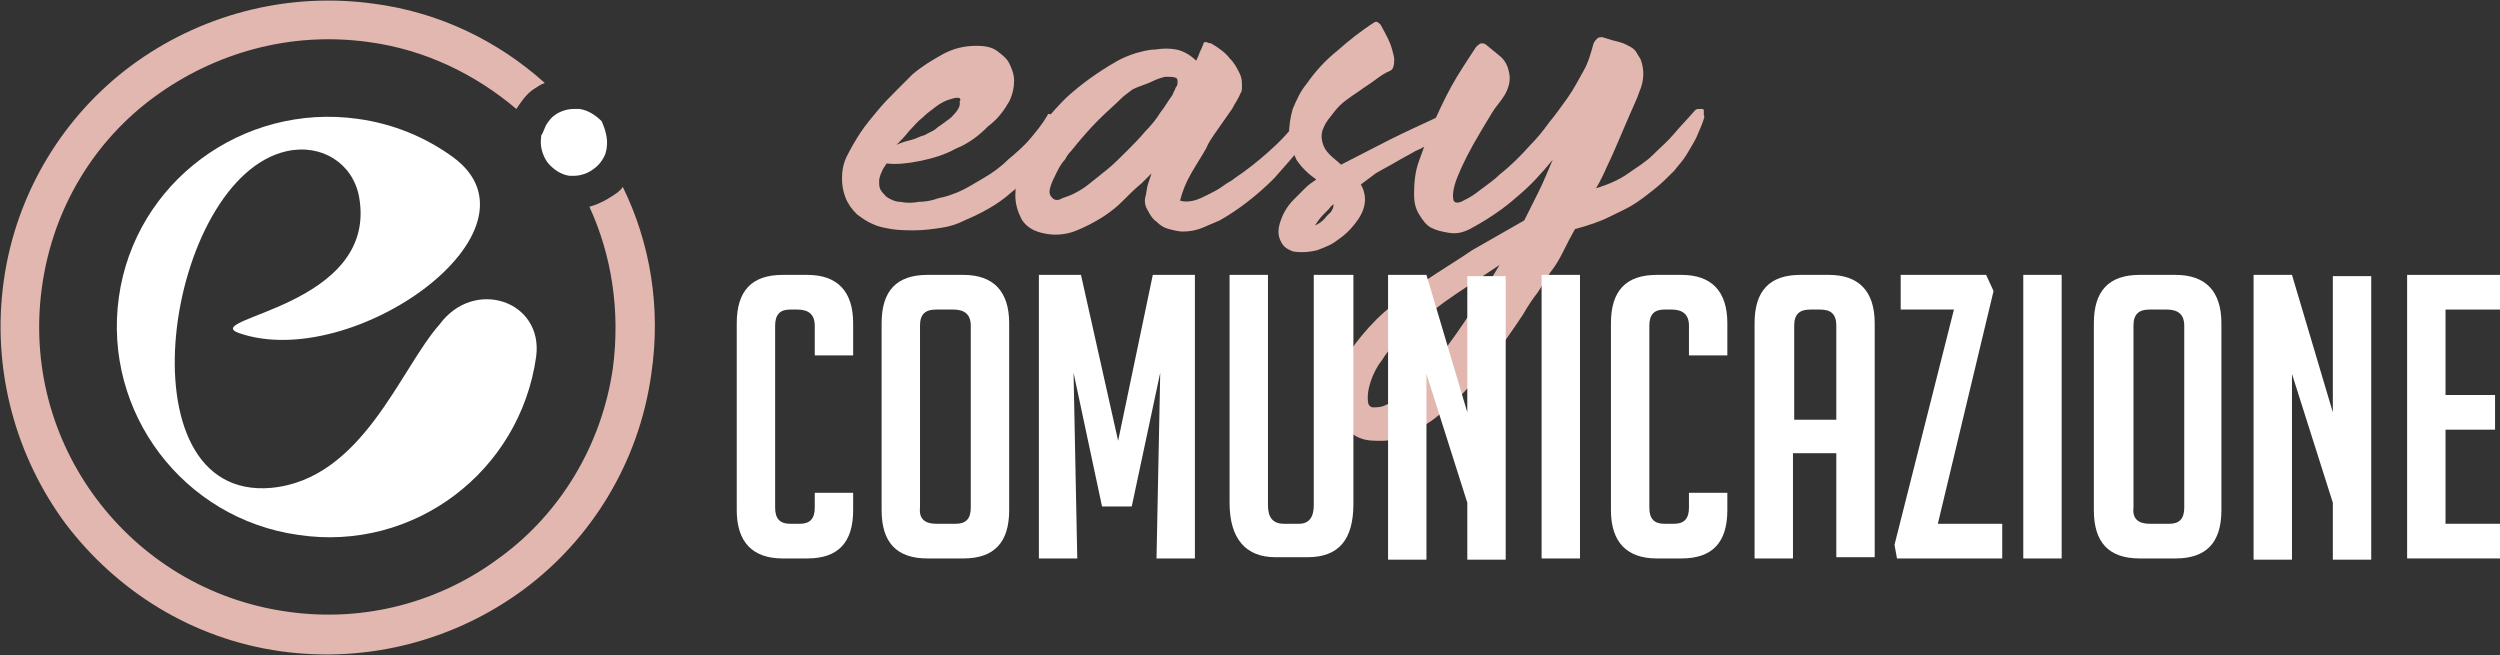
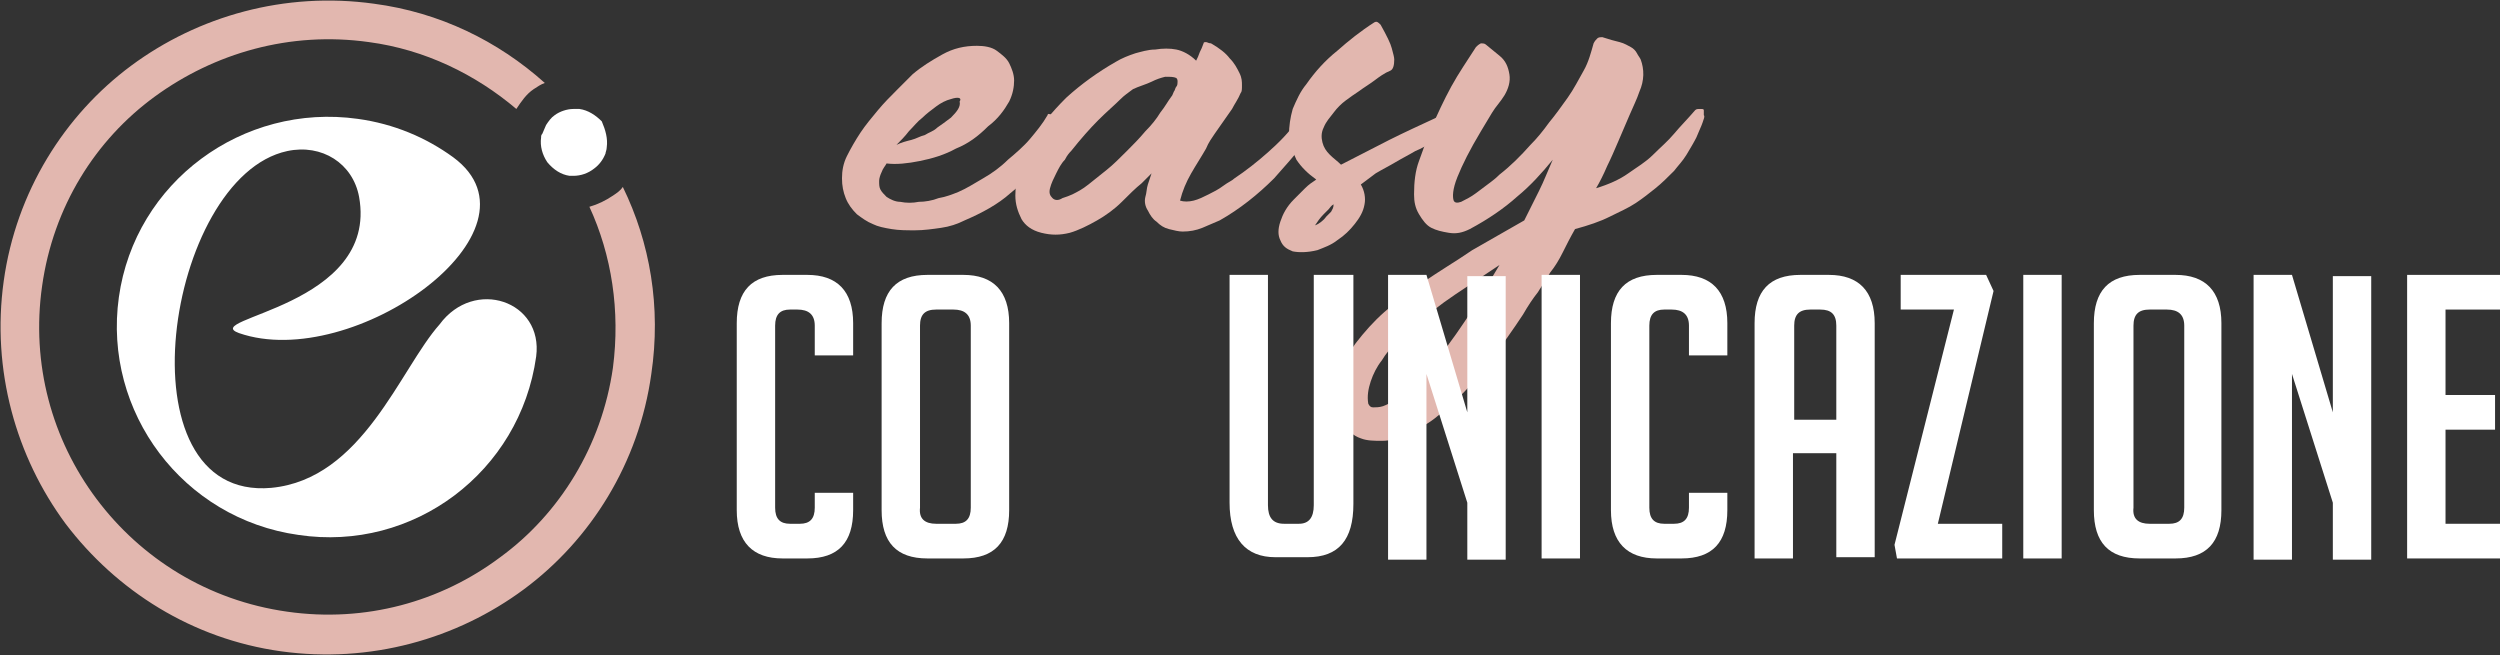
<svg xmlns="http://www.w3.org/2000/svg" version="1.1" id="Layer_1" x="0px" y="0px" width="201.9px" height="52.9px" viewBox="0 0 201.9 52.9" style="enable-background:new 0 0 201.9 52.9;" xml:space="preserve">
  <rect x="0" y="0" width="201.9" height="52.9" fill="#333333" stroke="none" />
  <style type="text/css">
	.st0{fill:#E2B7AF;}
	.st1{fill:#FFFFFF;}
	.st2{fill-rule:evenodd;clip-rule:evenodd;fill:#FFFFFF;}
</style>
  <g>
    <path class="st0" d="M85.2,9.4c0.2,0.2,0.3,0.4,0.3,0.6c0,0.3,0,0.6-0.1,0.9c-0.1,0.3-0.2,0.6-0.4,1s-0.4,0.6-0.6,0.9   c-0.8,1-1.8,2-2.8,2.8c-1,0.9-2.3,1.6-3.7,2.2c-0.6,0.3-1.2,0.5-1.9,0.6c-0.7,0.1-1.4,0.2-2.1,0.2c-0.7,0-1.3,0-1.9-0.1   c-0.6-0.1-1.1-0.2-1.5-0.4c-0.5-0.2-0.9-0.5-1.3-0.8c-0.4-0.4-0.7-0.8-0.9-1.3c-0.2-0.5-0.3-1-0.3-1.6s0.1-1.2,0.4-1.8   c0.3-0.6,0.7-1.3,1.1-1.9s0.9-1.2,1.4-1.8c0.5-0.6,1-1.1,1.5-1.6c0.5-0.5,0.9-0.9,1.3-1.3c0.7-0.6,1.5-1.1,2.4-1.6   c0.9-0.5,1.8-0.7,2.8-0.7c0.6,0,1.2,0.1,1.6,0.4s0.8,0.6,1,1c0.2,0.4,0.4,0.9,0.4,1.4s-0.1,1.1-0.4,1.7c-0.4,0.7-0.9,1.4-1.7,2   C79,11,78.2,11.6,77.2,12c-0.9,0.5-1.9,0.8-2.9,1c-1,0.2-1.9,0.3-2.7,0.2c-0.1,0.2-0.3,0.4-0.4,0.7c-0.1,0.2-0.2,0.5-0.2,0.7   c0,0.3,0,0.5,0.1,0.7c0.1,0.2,0.3,0.4,0.5,0.6c0.3,0.2,0.7,0.4,1.1,0.4c0.5,0.1,1,0.1,1.5,0c0.5,0,1.1-0.1,1.6-0.3   c0.6-0.1,1.1-0.3,1.6-0.5c0.7-0.3,1.3-0.7,2-1.1c0.7-0.4,1.4-0.9,2-1.5c0.6-0.5,1.3-1.1,1.8-1.7s1-1.2,1.4-1.9   c0-0.1,0.1-0.1,0.1-0.1C85.1,9.3,85.2,9.3,85.2,9.4z M76.8,8c-0.4,0.1-0.8,0.3-1.2,0.6s-0.8,0.6-1.1,0.9c-0.4,0.3-0.7,0.7-1.1,1.1   c-0.3,0.4-0.7,0.8-1,1.1c0.4-0.2,0.8-0.3,1.2-0.4s0.7-0.3,1.1-0.4c0.3-0.2,0.7-0.3,1-0.6c0.3-0.2,0.7-0.5,1.1-0.8   c0.5-0.5,0.8-0.9,0.7-1.3C77.7,7.9,77.4,7.8,76.8,8z" />
    <path class="st0" d="M105.2,9.8c0.3,0.2,0.4,0.5,0.4,0.9c0,0.4-0.1,0.7-0.3,0.9c-0.8,1-1.6,1.9-2.4,2.8c-1.3,1.3-2.8,2.5-4.4,3.4   c-0.5,0.2-0.9,0.4-1.4,0.6c-0.5,0.2-1,0.3-1.6,0.3c-0.3,0-0.7-0.1-1.1-0.2c-0.4-0.1-0.7-0.3-1-0.6c-0.3-0.2-0.5-0.5-0.7-0.9   c-0.2-0.3-0.3-0.7-0.2-1.1c0.1-0.3,0.1-0.7,0.2-1c0.1-0.3,0.2-0.6,0.3-0.9c-0.1,0.1-0.3,0.3-0.4,0.4c-0.1,0.1-0.3,0.3-0.4,0.4   c-0.5,0.4-1,0.9-1.6,1.5s-1.3,1.1-2,1.5c-0.7,0.4-1.5,0.8-2.2,1c-0.8,0.2-1.5,0.2-2.3,0c-0.8-0.2-1.3-0.6-1.6-1.1   c-0.3-0.6-0.5-1.2-0.5-1.9c0-0.7,0.1-1.4,0.3-2.2c0.2-0.7,0.5-1.4,0.8-1.9c0.8-1.4,1.8-2.6,3-3.8c1.2-1.1,2.6-2.1,4-2.9   c0.5-0.3,1-0.5,1.6-0.7C92.1,4.2,92.7,4,93.3,4C93.9,3.9,94.5,3.9,95,4s1.1,0.4,1.6,0.9c0.1-0.2,0.2-0.4,0.3-0.7   c0.1-0.2,0.2-0.4,0.3-0.7c0-0.1,0.1-0.1,0.2-0.1c0.1,0,0.2,0.1,0.4,0.1c0.7,0.4,1.2,0.8,1.5,1.2c0.4,0.4,0.6,0.8,0.8,1.2   c0.2,0.4,0.2,0.7,0.2,1s0,0.5-0.1,0.6C100,8,99.7,8.4,99.5,8.8c-0.2,0.3-0.5,0.7-0.7,1c-0.2,0.3-0.5,0.7-0.7,1   c-0.2,0.3-0.5,0.7-0.7,1.2c-0.4,0.7-0.8,1.3-1.2,2c-0.4,0.7-0.7,1.4-0.9,2.2c0.3,0.1,0.7,0.1,1.1,0c0.4-0.1,0.8-0.3,1.2-0.5   c0.4-0.2,0.8-0.4,1.2-0.7s0.7-0.4,0.9-0.6c0.9-0.6,1.8-1.3,2.7-2.1s1.7-1.6,2.4-2.6C104.9,9.6,105,9.6,105.2,9.8z M86.6,15.7   c0.4-0.2,0.8-0.4,1.3-0.8c0.5-0.4,1-0.8,1.5-1.2c0.5-0.4,1-0.9,1.6-1.5c0.5-0.5,1-1,1.5-1.6c0.5-0.5,0.9-1,1.2-1.5   c0.4-0.5,0.6-0.9,0.9-1.3c0.1-0.1,0.1-0.2,0.2-0.4c0.1-0.1,0.1-0.3,0.2-0.4c0.1-0.1,0.1-0.3,0.1-0.4c0-0.1,0-0.2-0.1-0.3   c-0.2-0.1-0.5-0.1-0.9-0.1c-0.4,0.1-0.7,0.2-1.1,0.4S91.9,7,91.5,7.2c-0.4,0.3-0.7,0.5-1,0.8c-0.5,0.5-1.1,1-1.8,1.7   s-1.4,1.5-2.2,2.5c-0.1,0.1-0.3,0.3-0.5,0.7c-0.3,0.3-0.5,0.7-0.7,1.1c-0.2,0.4-0.4,0.8-0.5,1.2c-0.1,0.4,0,0.6,0.2,0.8   c0.2,0.2,0.5,0.2,0.8,0C86.1,15.9,86.4,15.8,86.6,15.7z" />
    <path class="st0" d="M109.9,14.9c0.3,0.5,0.4,1.1,0.3,1.6c-0.1,0.6-0.4,1.1-0.8,1.6c-0.4,0.5-0.8,0.9-1.4,1.3   c-0.5,0.4-1.1,0.6-1.6,0.8c-0.8,0.2-1.5,0.2-2,0.1c-0.5-0.2-0.8-0.4-1-0.9c-0.2-0.4-0.2-0.9,0-1.5s0.5-1.2,1.1-1.8   c0.3-0.3,0.6-0.6,0.9-0.9c0.3-0.3,0.6-0.5,0.9-0.7c-0.7-0.5-1.2-1-1.6-1.6c-0.3-0.6-0.5-1.3-0.6-2c0-0.7,0.1-1.4,0.3-2.1   c0.3-0.7,0.6-1.4,1.1-2c0.7-1,1.5-1.9,2.5-2.7c0.9-0.8,1.9-1.6,3-2.3c0.2-0.1,0.3,0,0.5,0.2c0.5,0.9,0.8,1.5,0.9,1.9   c0.1,0.4,0.2,0.7,0.2,0.9c0,0.5-0.1,0.8-0.3,0.9c-0.5,0.2-0.9,0.5-1.3,0.8c-0.4,0.3-0.9,0.6-1.3,0.9c-0.3,0.2-0.6,0.4-1,0.7   c-0.4,0.3-0.7,0.6-1,1c-0.3,0.4-0.6,0.7-0.8,1.2c-0.2,0.4-0.2,0.8-0.1,1.2c0.1,0.4,0.3,0.7,0.6,1c0.3,0.3,0.6,0.5,0.9,0.8   c1.4-0.7,2.7-1.4,3.9-2c1.2-0.6,2.5-1.2,3.8-1.8c0.1,0,0.2,0,0.2,0.1c0.2,0.2,0.2,0.6,0.2,0.9s-0.3,0.7-0.6,0.9   c-0.5,0.3-1,0.6-1.5,0.8c-0.5,0.3-1.1,0.6-1.6,0.9s-1.1,0.6-1.6,0.9C110.7,14.3,110.3,14.6,109.9,14.9z M107.1,17.5   c0.1-0.1,0.3-0.3,0.4-0.4c0.1-0.2,0.2-0.3,0.2-0.6c-0.2,0.1-0.3,0.3-0.4,0.4c-0.1,0.1-0.3,0.3-0.4,0.4c-0.3,0.3-0.5,0.6-0.7,0.9   C106.5,18.1,106.9,17.8,107.1,17.5z" />
    <path class="st0" d="M137.6,9.3c0.1,0.1,0,0.3-0.1,0.6c-0.1,0.3-0.3,0.7-0.5,1.2c-0.2,0.4-0.5,0.9-0.8,1.4c-0.3,0.5-0.7,0.9-1,1.3   c-0.5,0.5-1,1-1.5,1.4c-0.5,0.4-1,0.8-1.6,1.2c-0.6,0.4-1.3,0.7-2.1,1.1s-1.7,0.7-2.8,1c-0.4,0.7-0.7,1.3-1,1.9   c-0.3,0.6-0.6,1.1-1,1.6c-0.3,0.5-0.7,1.1-1,1.6c-0.4,0.5-0.8,1.1-1.2,1.8c-0.4,0.6-0.8,1.2-1.3,1.9c-0.5,0.7-1,1.4-1.6,2.2   c-0.6,0.7-1.2,1.5-1.9,2.2c-0.7,0.7-1.3,1.3-2.1,1.9c-0.7,0.6-1.5,1-2.2,1.4c-0.8,0.4-1.6,0.6-2.3,0.6c-0.6,0-1.2,0-1.7-0.2   c-0.6-0.2-1-0.6-1.4-1.1c-0.3-0.5-0.5-1-0.6-1.6c-0.1-0.6,0-1.2,0.1-1.8c0.1-0.6,0.3-1.2,0.6-1.7c0.3-0.6,0.6-1.1,0.9-1.5   c0.7-0.9,1.4-1.7,2.3-2.5c0.9-0.8,1.9-1.5,3-2.3c1.4-1,2.8-1.8,4.1-2.7c1.4-0.8,2.8-1.6,4.2-2.4c0.4-0.8,0.8-1.6,1.2-2.4   c0.4-0.8,0.7-1.6,1.1-2.5c-0.9,1.1-1.8,2.1-2.9,3c-1,0.9-2.3,1.8-3.8,2.6c-0.6,0.3-1.1,0.4-1.7,0.3s-1-0.2-1.4-0.4   c-0.4-0.2-0.7-0.6-1-1.1c-0.3-0.5-0.4-1-0.4-1.6c0-1,0.1-1.9,0.4-2.7c0.3-0.8,0.6-1.7,1-2.7c0.5-1.1,1-2.2,1.6-3.3   c0.6-1.1,1.3-2.1,2-3.2c0.1-0.1,0.2-0.2,0.4-0.3c0.1,0,0.3,0,0.4,0.1l1.1,0.9c0.5,0.4,0.7,0.9,0.8,1.5c0.1,0.6-0.1,1.2-0.4,1.7   c-0.3,0.5-0.7,0.9-1,1.4c-0.3,0.5-0.6,1-0.9,1.5c-0.9,1.5-1.5,2.7-1.9,3.7s-0.4,1.6-0.3,1.9c0.1,0.2,0.3,0.2,0.6,0.1   c0.4-0.2,0.8-0.4,1.2-0.7c0.4-0.3,0.8-0.6,1.2-0.9s0.6-0.5,0.7-0.6c0.9-0.7,1.7-1.5,2.5-2.4c0.5-0.5,1-1.1,1.5-1.8   c0.5-0.6,1-1.3,1.5-2c0.5-0.7,0.9-1.5,1.3-2.2s0.6-1.5,0.8-2.2c0.1-0.2,0.2-0.3,0.3-0.4c0.1-0.1,0.3-0.1,0.4-0.1   c0.6,0.2,1,0.3,1.4,0.4c0.4,0.1,0.7,0.3,0.9,0.4c0.2,0.1,0.4,0.3,0.5,0.5c0.1,0.2,0.2,0.3,0.3,0.5c0.3,0.8,0.3,1.7-0.1,2.6   c-0.2,0.6-0.5,1.2-0.8,1.9c-0.3,0.7-0.6,1.4-0.9,2.1c-0.3,0.7-0.6,1.4-0.9,2c-0.3,0.7-0.6,1.3-0.9,1.8c1-0.3,1.9-0.7,2.6-1.2   s1.4-0.9,2-1.5s1.2-1.1,1.7-1.7c0.5-0.6,1.1-1.2,1.7-1.9c0.1-0.1,0.2-0.1,0.4-0.1c0.2,0,0.3,0,0.3,0.1L137.6,9.3z M116.3,28.7   c0.9-1.1,1.7-2.3,2.5-3.5c0.8-1.2,1.5-2.5,2.3-3.8c-1.2,0.8-2.4,1.6-3.6,2.4c-1.2,0.8-2.3,1.7-3.4,2.6c-0.4,0.3-0.8,0.7-1.3,1.2   c-0.5,0.5-0.9,1-1.2,1.5c-0.4,0.5-0.7,1.1-0.9,1.7c-0.2,0.6-0.3,1.2-0.2,1.8c0.1,0.2,0.2,0.3,0.4,0.3c0.2,0,0.5,0,0.8-0.1   c0.3-0.1,0.6-0.3,0.9-0.4c0.3-0.2,0.6-0.4,0.8-0.5c0.5-0.5,1-0.9,1.5-1.5C115.3,29.9,115.8,29.3,116.3,28.7z" />
  </g>
  <g>
    <path class="st1" d="M68.9,39.7v1.5c0,2.6-1.2,3.9-3.7,3.9h-2c-2.4,0-3.7-1.3-3.7-3.9V26.1c0-2.6,1.2-3.9,3.7-3.9h2   c2.4,0,3.7,1.3,3.7,3.9v2.6h-3.1v-2.4c0-0.9-0.5-1.3-1.4-1.3h-0.6c-0.8,0-1.2,0.4-1.2,1.3V41c0,0.9,0.4,1.3,1.2,1.3h0.8   c0.8,0,1.2-0.4,1.2-1.3v-1.2H68.9z" />
    <path class="st1" d="M74.9,45.1c-2.5,0-3.7-1.3-3.7-3.9V26.1c0-2.6,1.2-3.9,3.7-3.9h2.9c2.4,0,3.7,1.3,3.7,3.9v15.1   c0,2.6-1.2,3.9-3.7,3.9H74.9z M75.6,42.3h1.6c0.8,0,1.2-0.4,1.2-1.3V26.3c0-0.9-0.5-1.3-1.4-1.3h-1.4c-0.9,0-1.3,0.4-1.3,1.3V41   C74.2,41.9,74.7,42.3,75.6,42.3z" />
-     <path class="st1" d="M90.3,35.6l2.8-13.4h3.4v22.9h-3.1l0.3-15l-2.3,10.8h-2.4l-2.3-10.8l0.3,15h-3.1V22.2h3.4L90.3,35.6z" />
    <path class="st1" d="M109.3,22.2v18.5c0,2.9-1.2,4.3-3.7,4.3h-2.6c-2.4,0-3.7-1.5-3.7-4.4V22.2h3.1v18.6c0,1,0.4,1.5,1.3,1.5h1.2   c0.8,0,1.2-0.5,1.2-1.5V22.2H109.3z" />
    <path class="st1" d="M118.5,33.3v-11h3.1v22.9h-3.1v-4.6l-3.3-10.4v15h-3.1V22.2h3.1L118.5,33.3z" />
    <path class="st1" d="M124.5,45.1V22.2h3.1v22.9H124.5z" />
    <path class="st1" d="M139.5,39.7v1.5c0,2.6-1.2,3.9-3.7,3.9h-2c-2.4,0-3.7-1.3-3.7-3.9V26.1c0-2.6,1.2-3.9,3.7-3.9h2   c2.4,0,3.7,1.3,3.7,3.9v2.6h-3.1v-2.4c0-0.9-0.5-1.3-1.4-1.3h-0.6c-0.8,0-1.2,0.4-1.2,1.3V41c0,0.9,0.4,1.3,1.2,1.3h0.8   c0.8,0,1.2-0.4,1.2-1.3v-1.2H139.5z" />
    <path class="st1" d="M144.8,45.1h-3.1V26.1c0-2.6,1.2-3.9,3.7-3.9h2.3c2.4,0,3.7,1.3,3.7,3.9v18.9h-3.1v-8.4h-3.5V45.1z    M148.3,33.9v-7.6c0-0.9-0.4-1.3-1.3-1.3h-0.8c-0.9,0-1.3,0.4-1.3,1.3v7.6H148.3z" />
    <path class="st1" d="M156.5,42.3h5.2v2.8h-8.5l-0.2-1.1l4.8-19h-4.3v-2.8h6.9l0.6,1.3L156.5,42.3z" />
    <path class="st1" d="M163.4,45.1V22.2h3.1v22.9H163.4z" />
    <path class="st1" d="M172.8,45.1c-2.5,0-3.7-1.3-3.7-3.9V26.1c0-2.6,1.2-3.9,3.7-3.9h2.9c2.4,0,3.7,1.3,3.7,3.9v15.1   c0,2.6-1.2,3.9-3.7,3.9H172.8z M173.6,42.3h1.6c0.8,0,1.2-0.4,1.2-1.3V26.3c0-0.9-0.5-1.3-1.4-1.3h-1.4c-0.9,0-1.3,0.4-1.3,1.3V41   C172.2,41.9,172.7,42.3,173.6,42.3z" />
    <path class="st1" d="M188.4,33.3v-11h3.1v22.9h-3.1v-4.6l-3.3-10.4v15h-3.1V22.2h3.1L188.4,33.3z" />
    <path class="st1" d="M194.4,45.1V22.2h7.6V25h-4.5v6.9h4v2.8h-4v7.6h4.5v2.8H194.4z" />
  </g>
  <g id="Layer_x5F_1_1_">
    <g id="_1603511593424">
      <g>
        <g>
          <path class="st0" d="M50.3,15.1c-0.2,0.3-0.5,0.5-0.8,0.7l0,0c-0.6,0.4-1.2,0.7-1.9,0.9c1.8,3.9,2.5,8.4,1.9,13      c-0.9,6.3-4.3,11.8-9.1,15.3c-4.8,3.6-10.9,5.3-17.2,4.4c-6.4-0.9-11.8-4.3-15.4-9.1c-3.6-4.8-5.3-10.9-4.4-17.2      c0.9-6.4,4.3-11.8,9.1-15.3s10.9-5.3,17.3-4.4C34.3,4,38.4,6,41.7,8.8c0.4-0.6,0.8-1.2,1.4-1.6C43.4,7,43.7,6.8,44,6.7      C40.2,3.3,35.5,1,30.2,0.3c-7.2-1-14.2,1-19.6,5c-5.4,4-9.3,10.2-10.3,17.4c-1,7.2,1,14.2,5,19.6c4.1,5.4,10.2,9.3,17.4,10.3      c7.2,1,14.2-1,19.6-5s9.3-10.2,10.3-17.4C53.4,24.8,52.5,19.6,50.3,15.1z" />
          <path class="st2" d="M43.3,28.8c-1.3,9.3-9.9,15.8-19.2,14.4C14.8,41.9,8.3,33.3,9.6,24S19.6,8.3,28.9,9.6      c2.9,0.4,5.5,1.5,7.7,3.1c8,5.9-8.1,17.4-17.3,14.2c-3.3-1.2,11.3-2.1,9.7-11c-0.5-2.7-3-4.3-5.8-3.7      c-9.8,2.1-13.7,28.3-1.3,27.2c7.4-0.7,10.4-9.6,13.6-13.2C38.3,22.4,43.9,24.3,43.3,28.8z" />
          <path class="st2" d="M49,11.9c0,0.2-0.1,0.4-0.1,0.5c-0.2,0.5-0.5,0.9-0.9,1.2c-0.5,0.4-1.1,0.6-1.7,0.6c-0.1,0-0.2,0-0.3,0      c-0.7-0.1-1.3-0.5-1.8-1.1c-0.4-0.6-0.6-1.3-0.5-2c0-0.1,0-0.2,0.1-0.3c0.1-0.2,0.2-0.5,0.3-0.7c0.2-0.3,0.4-0.6,0.7-0.8      c0.4-0.3,1-0.5,1.5-0.5c0.2,0,0.4,0,0.5,0c0.7,0.1,1.3,0.5,1.8,1C48.9,10.5,49.1,11.2,49,11.9z" />
        </g>
      </g>
    </g>
  </g>
</svg>